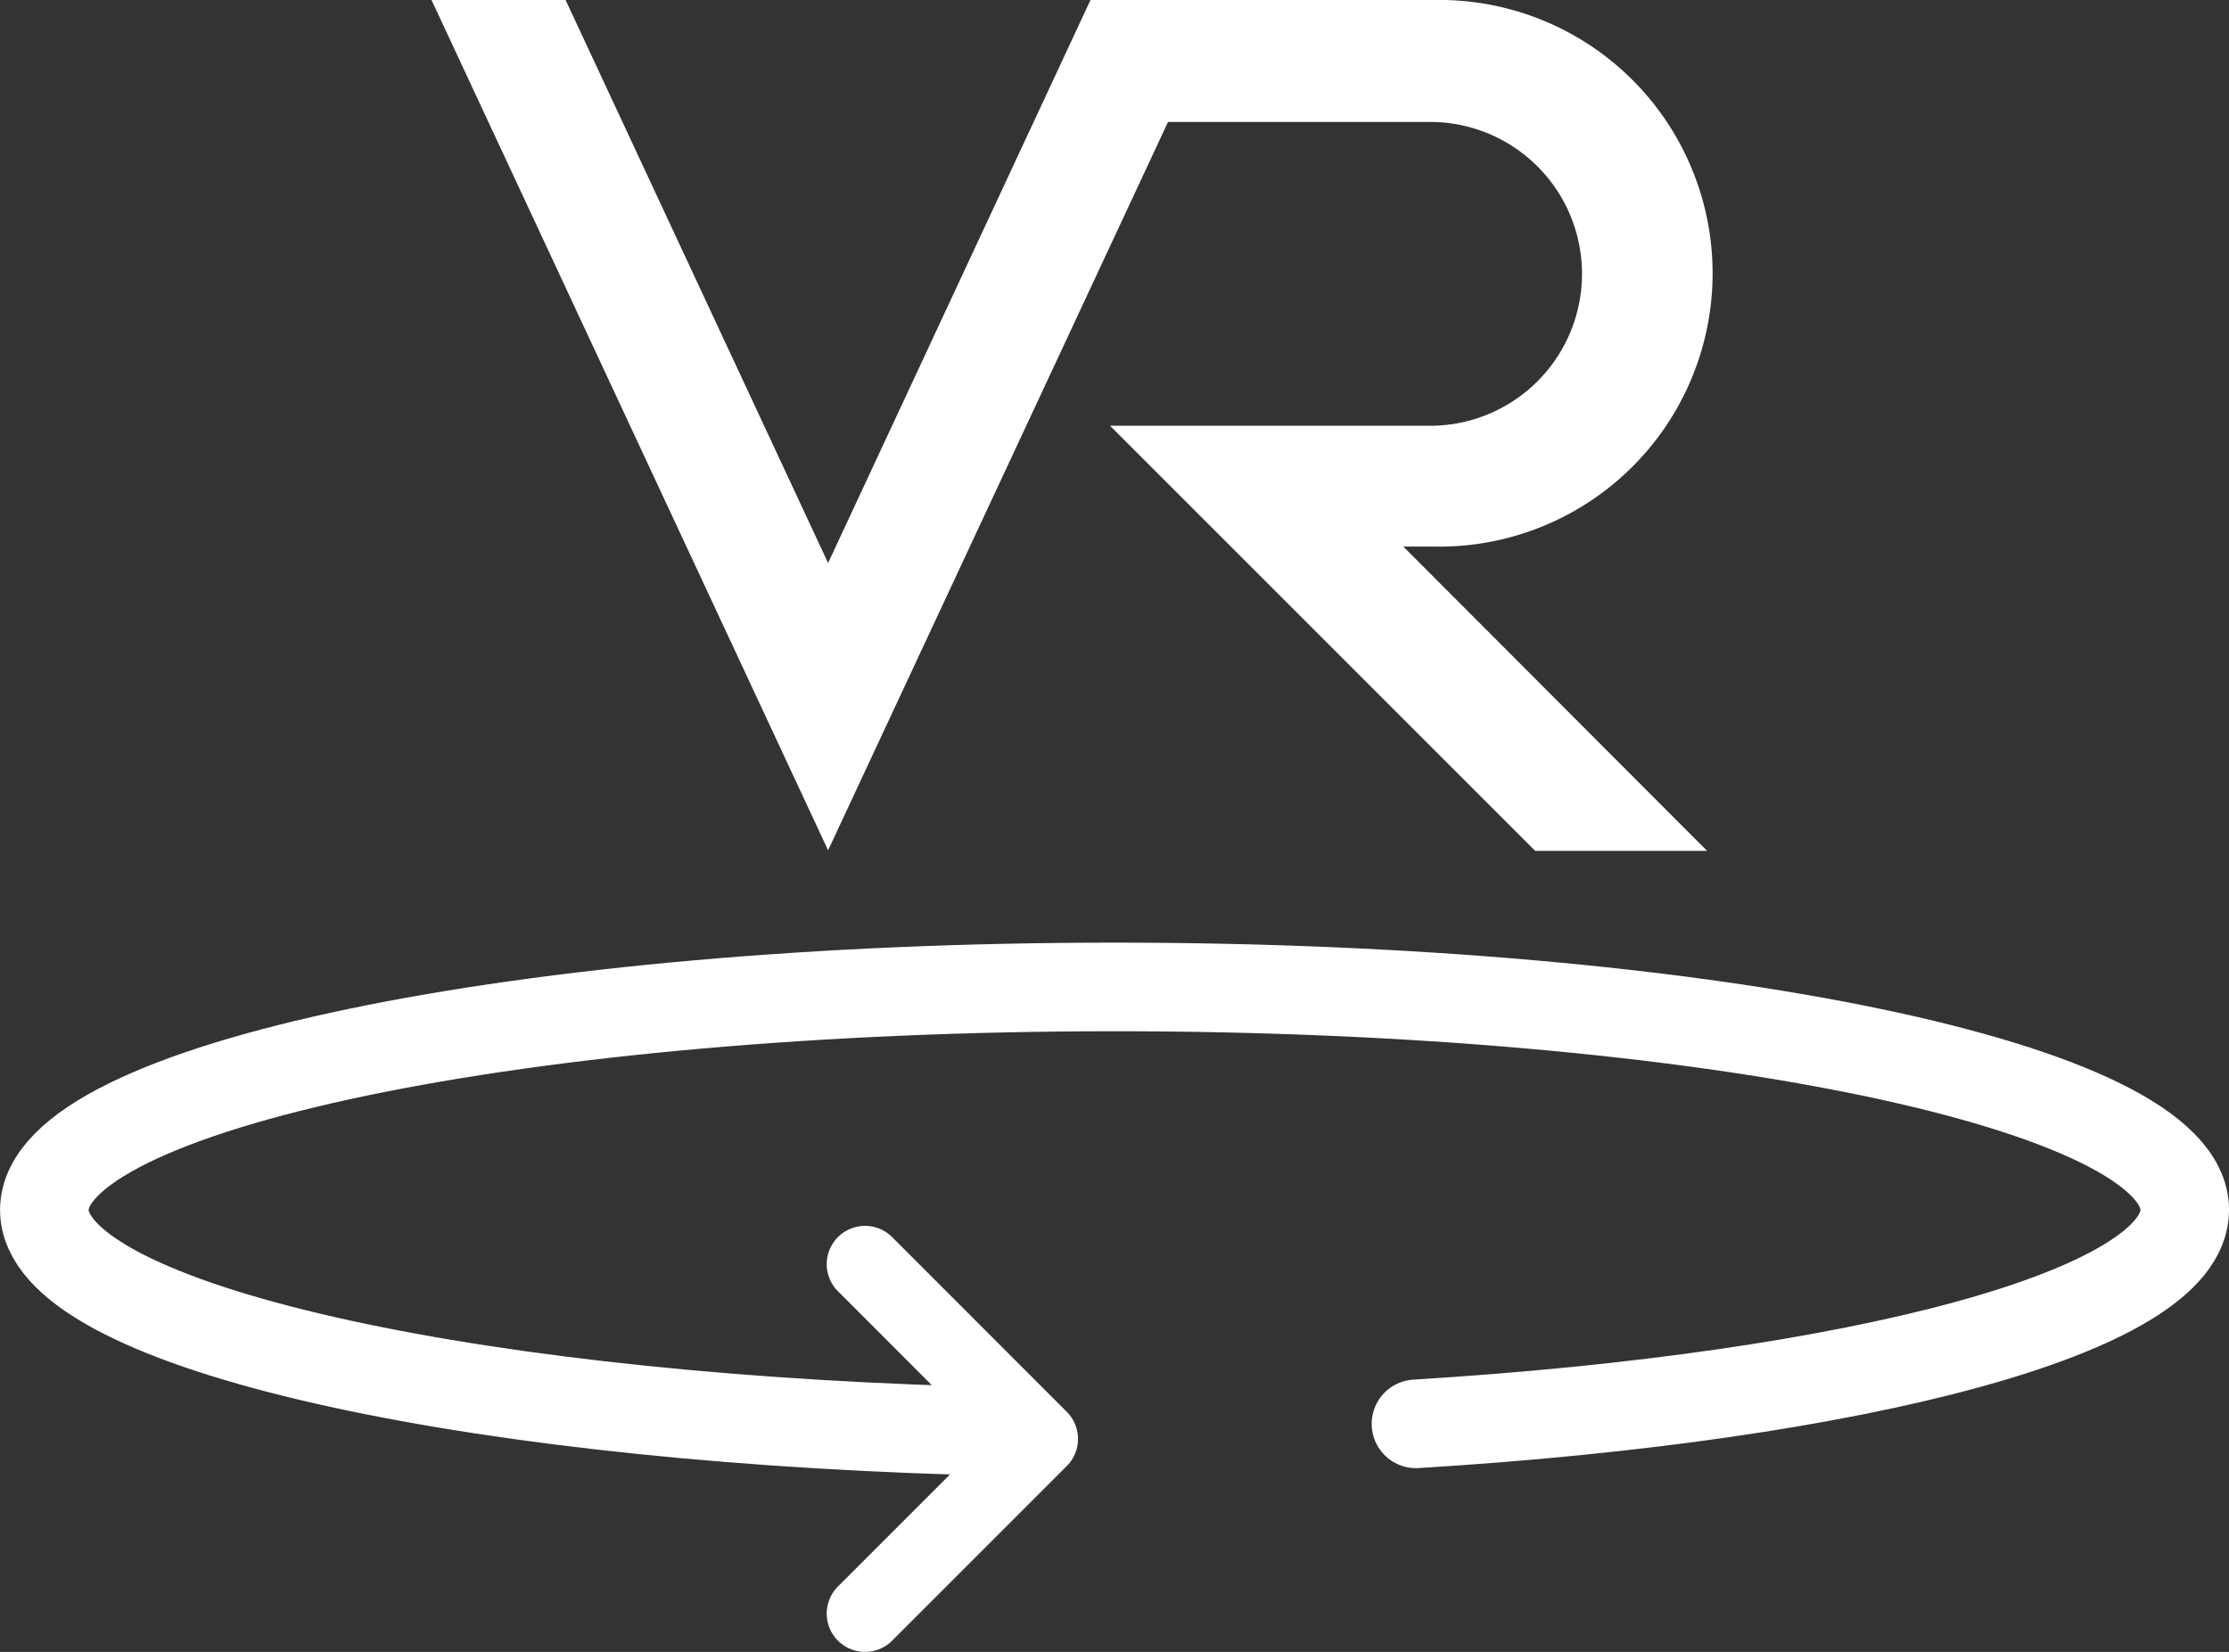
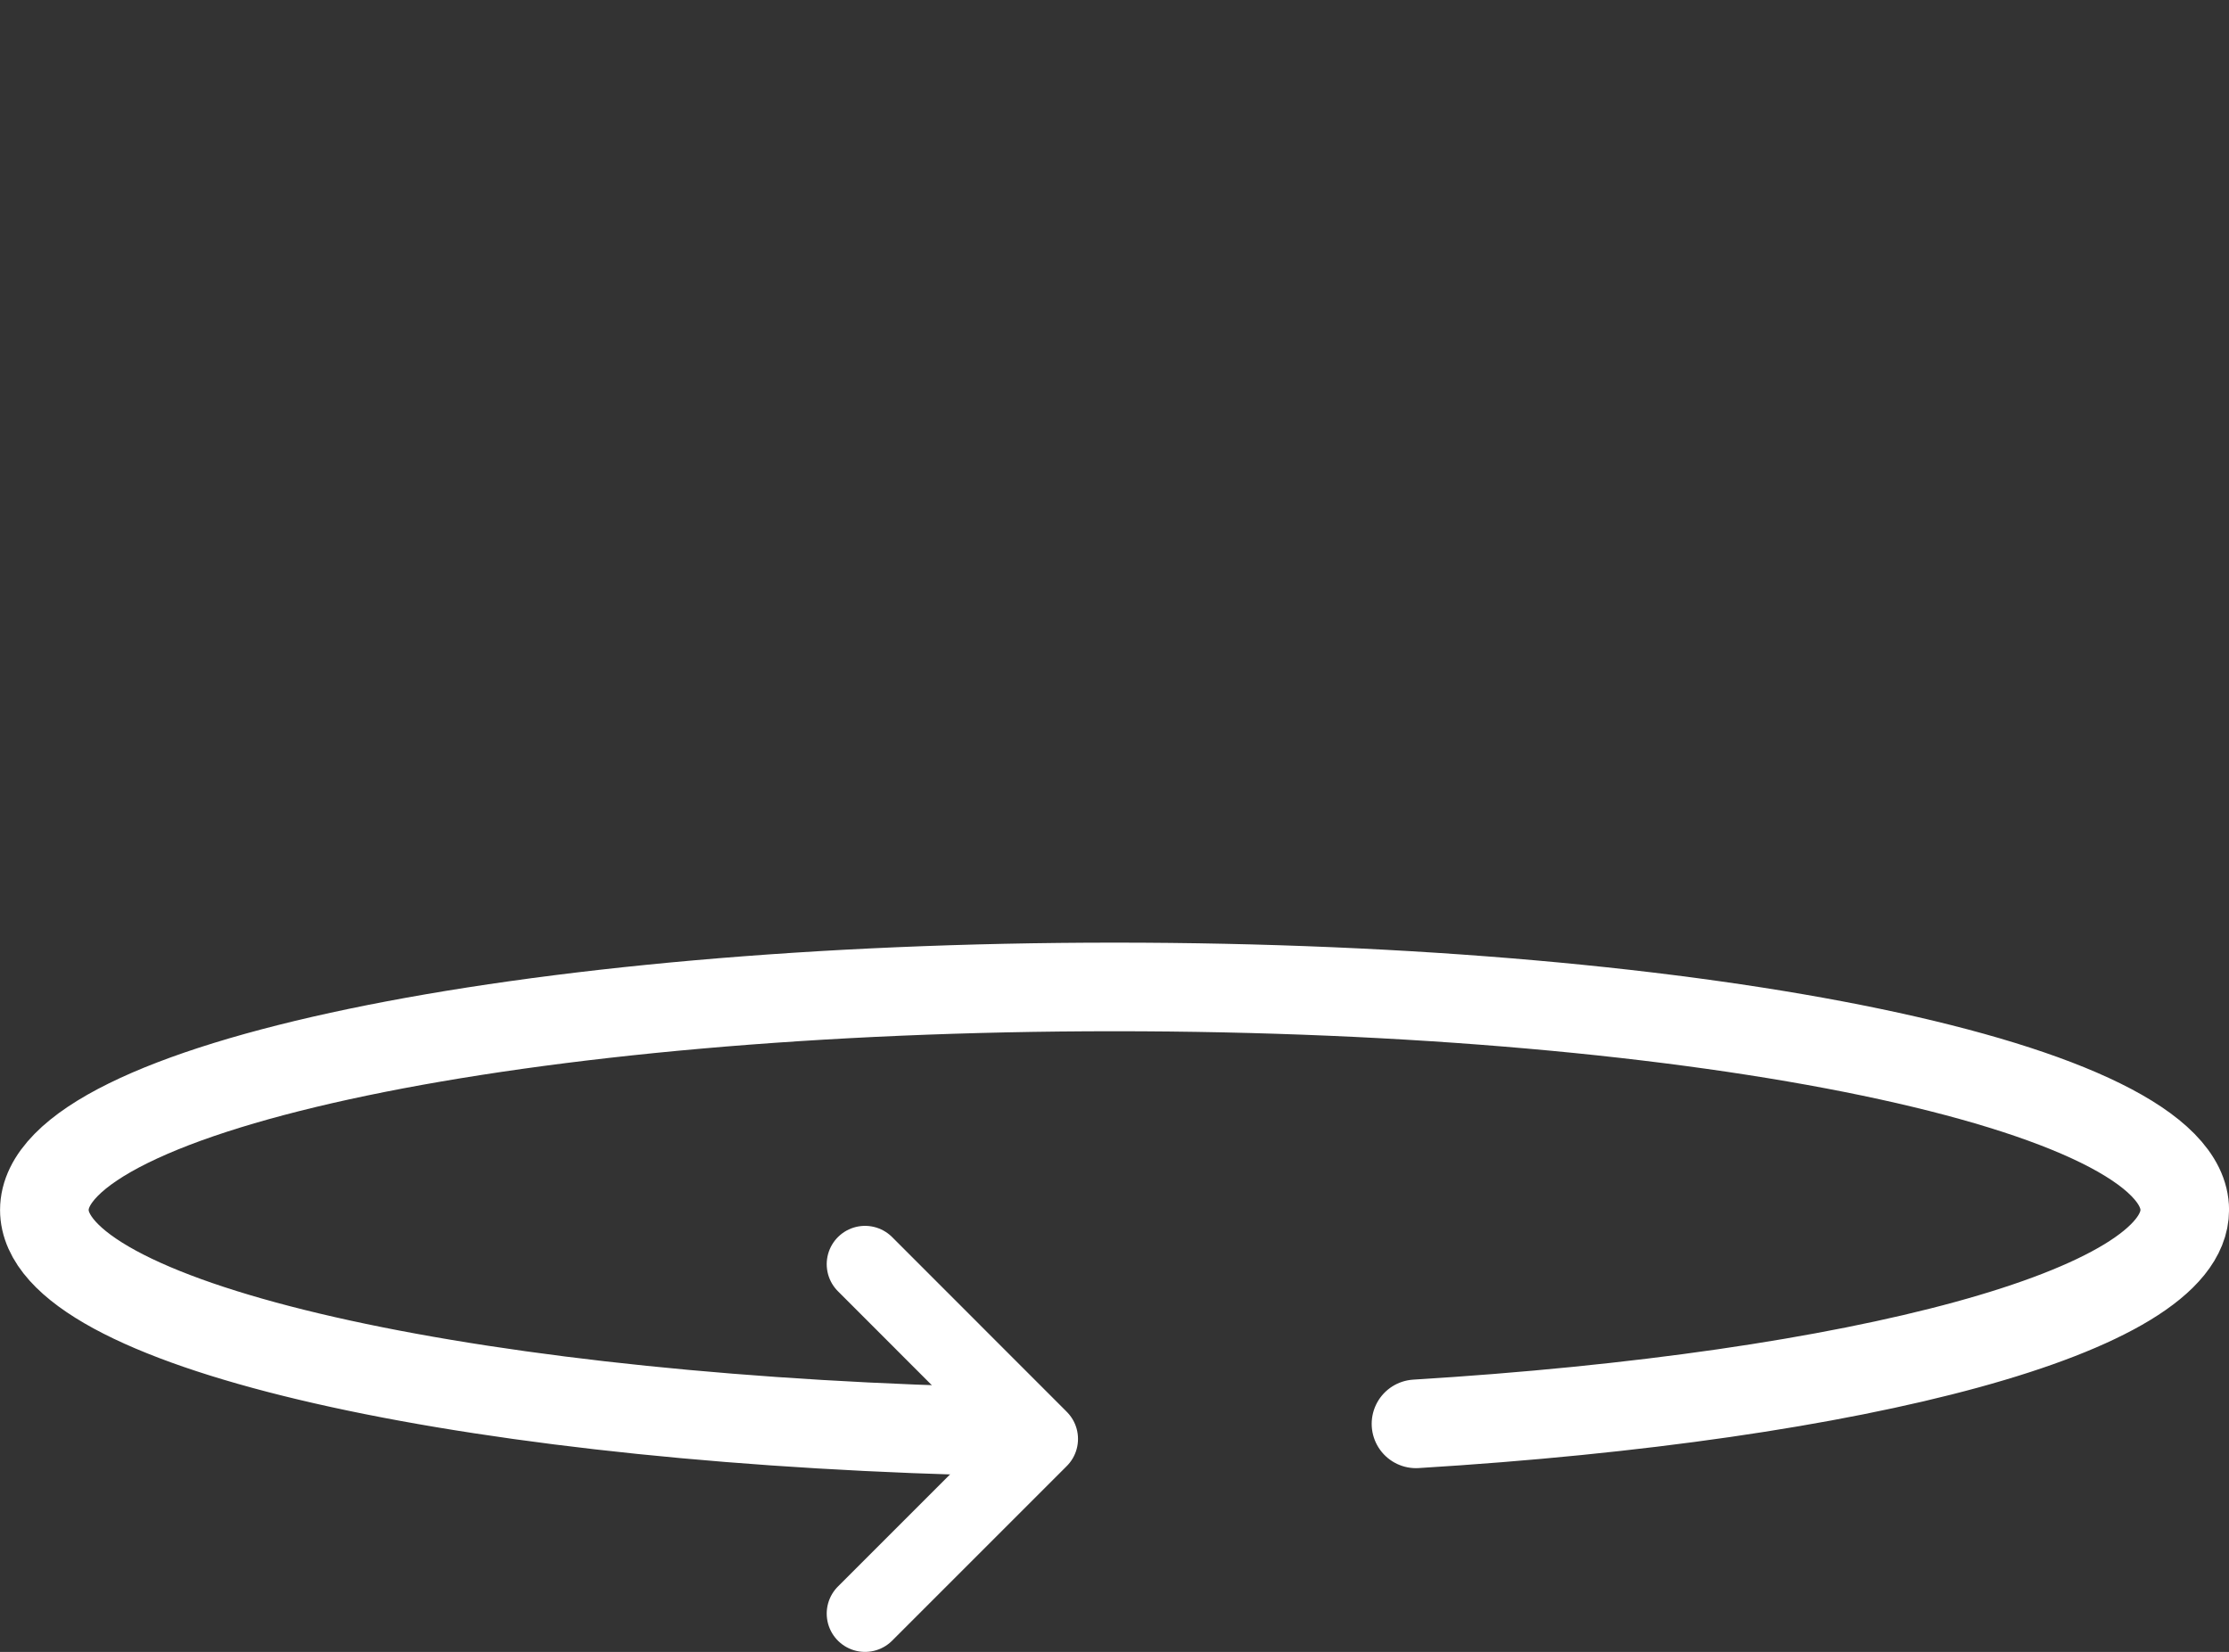
<svg xmlns="http://www.w3.org/2000/svg" viewBox="0 0 200.99 148.97">
  <rect x="0" y="0" width="200.99" height="148.97" fill="#333333" stroke="none" />
  <defs>
    <style>.cls-1,.cls-2{fill:none;stroke:#fff;stroke-linecap:round;}.cls-1{stroke-miterlimit:10;stroke-width:7.99px;}.cls-2{stroke-linejoin:round;stroke-width:6.91px;}.cls-3{fill:#fff;}</style>
  </defs>
  <g id="图层_2" data-name="图层 2">
    <g id="图层_1-2" data-name="图层 1">
      <path class="cls-1" d="M86.74,129C40,127.61,4,119.23,4,109.11,4,98,47.2,89,100.5,89S197,98,197,109.11c0,9.13-29.26,16.84-69.32,19.29" />
      <polyline class="cls-2" points="78 114 93.75 129.76 78 145.51" />
-       <path class="cls-3" d="M129.28,49.29a24.65,24.65,0,1,0,0-49.29H98.33L74.67,50.77,51,0H38.91L74.67,76.68,105.32,11h24a13.7,13.7,0,0,1,0,27.39H100.09l38.34,38.34h15.5L126.54,49.29Z" />
    </g>
  </g>
</svg>